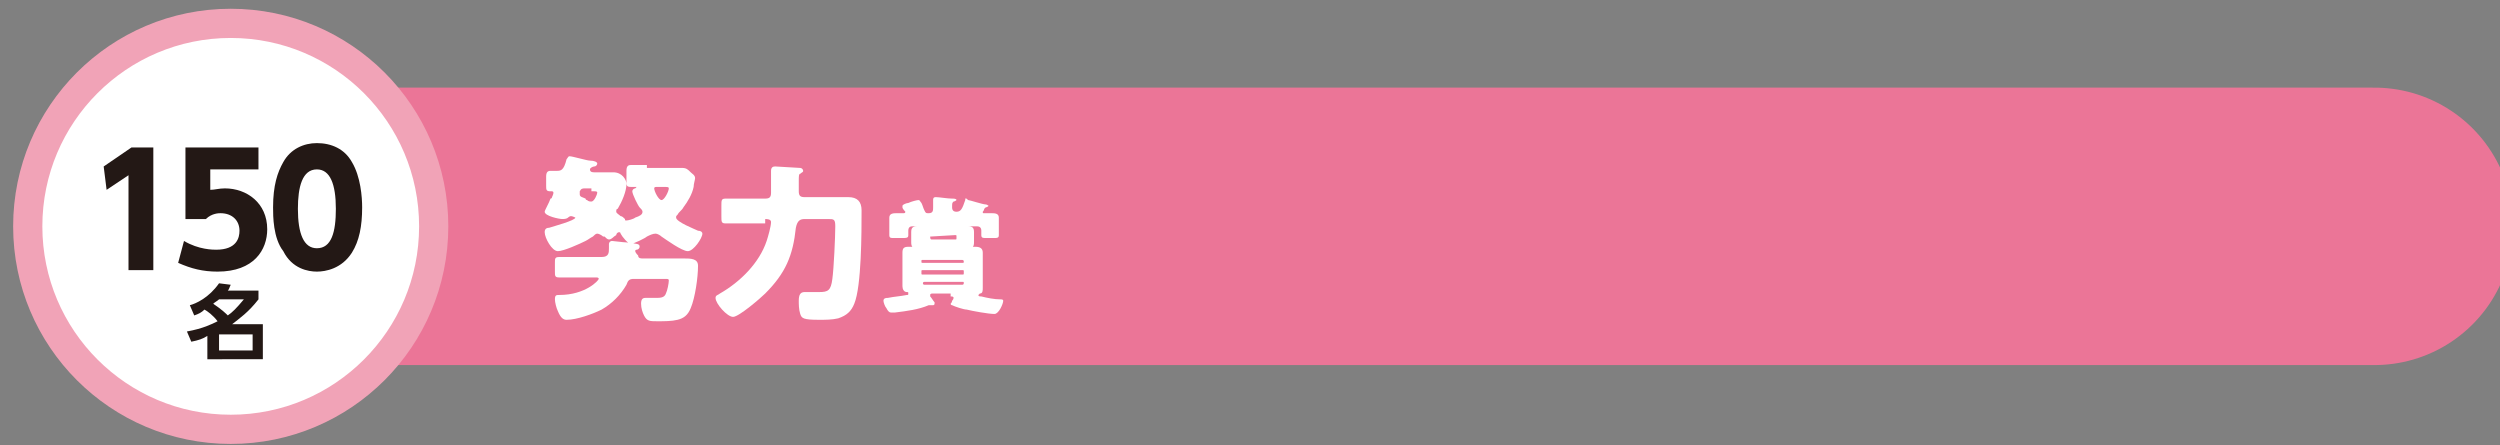
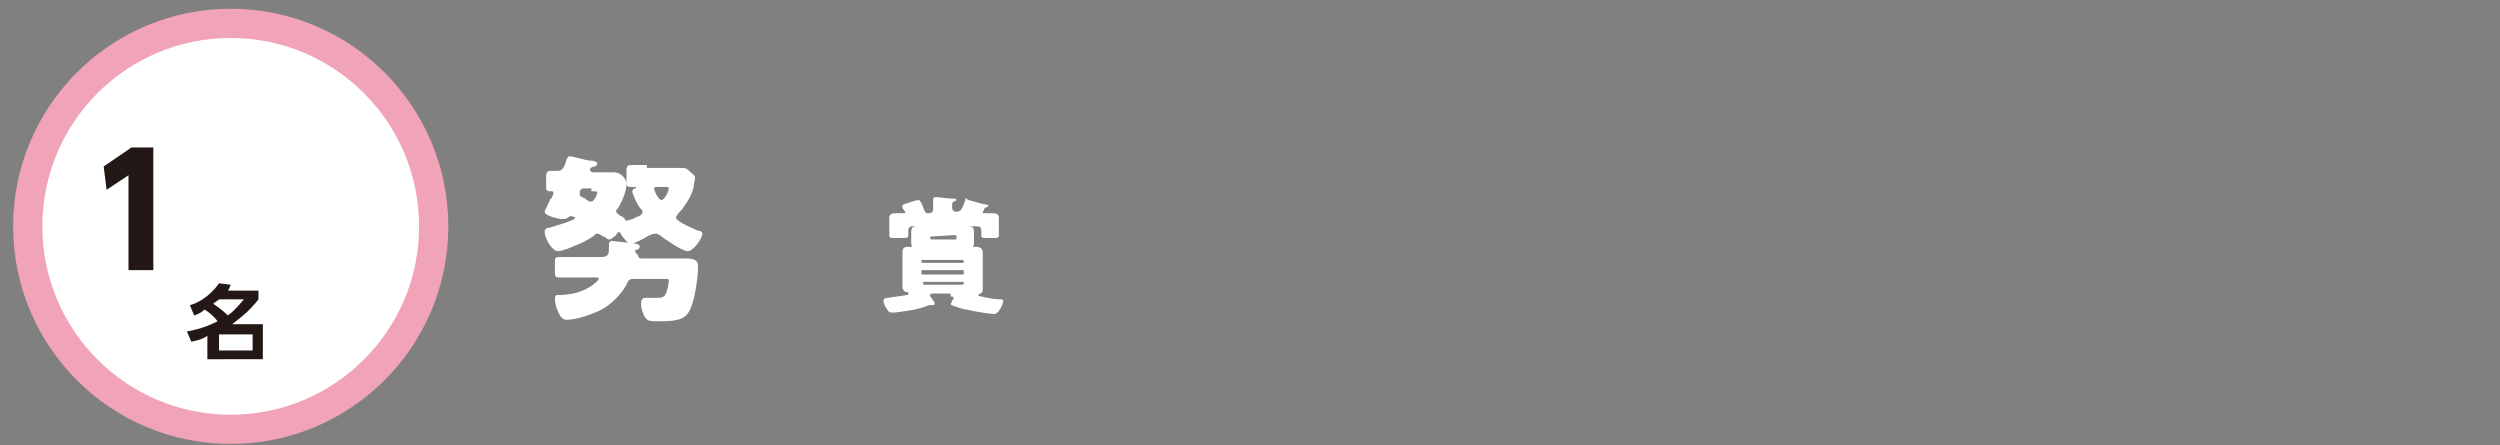
<svg xmlns="http://www.w3.org/2000/svg" version="1.1" id="_レイヤー_2" x="0px" y="0px" viewBox="0 0 171.2 30.5" style="enable-background:new 0 0 171.2 30.5;" xml:space="preserve">
  <rect x="0" y="0" width="171.2" height="30.5" fill="#808080" stroke="none" />
  <style type="text/css">
	.st0{fill:none;stroke:#EB7597;stroke-width:19;stroke-linecap:round;stroke-linejoin:round;}
	.st1{fill:#FFFFFF;}
	.st2{fill:none;stroke:#F1A3B7;stroke-width:2;}
	.st3{fill:#231815;}
</style>
  <g>
-     <line class="st0" x1="14.2" y1="15.5" x2="162.6" y2="15.5" />
    <path class="st1" d="M15.8,29.4c7.7,0,13.9-6.2,13.9-13.9c0-7.7-6.2-13.9-13.9-13.9S1.9,7.8,1.9,15.5C1.9,23.2,8.1,29.4,15.8,29.4" />
    <circle class="st2" cx="15.8" cy="15.5" r="13.9" />
    <path class="st1" d="M44.3,11.3c-0.4,0-0.7,0-1.1,0c-0.2,0-0.3,0.1-0.3,0.4v0.7c0,0.3,0,0.4,0.3,0.4c0.1,0,0.2,0,0.3,0   c0,0,0.1,0,0.1,0c0,0-0.1,0.1-0.1,0.1c-0.1,0-0.2,0.1-0.2,0.2c0,0.2,0.4,1,0.5,1.1c0.1,0.1,0.2,0.2,0.2,0.3c0,0.2-0.2,0.3-0.5,0.4   c-0.1,0.1-0.5,0.2-0.6,0.2c-0.1,0-0.1,0-0.1-0.1c-0.1-0.1-0.2-0.2-0.3-0.2c-0.1-0.1-0.3-0.2-0.3-0.3c0-0.1,0-0.2,0.1-0.2   c0.3-0.5,0.6-1.2,0.6-1.7c0-0.3-0.3-0.8-0.9-0.8c-0.2,0-0.4,0-0.6,0h-0.7c-0.1,0-0.3,0-0.3-0.2c0-0.1,0.2-0.2,0.3-0.2   s0.2-0.1,0.2-0.2c0-0.1-0.2-0.2-0.5-0.2c-0.2,0-1.2-0.3-1.4-0.3c-0.1,0-0.1,0.1-0.2,0.2c-0.2,0.8-0.4,0.8-0.7,0.8   c-0.1,0-0.3,0-0.4,0c-0.2,0-0.3,0.1-0.3,0.4v0.6c0,0.3,0,0.4,0.3,0.4c0,0,0.1,0,0.1,0c0,0,0.1,0,0.1,0.1c0,0.1-0.1,0.3-0.1,0.3   c0,0,0,0.1-0.1,0.1c-0.1,0.3-0.4,0.8-0.4,0.9c0,0.3,1,0.5,1.2,0.5c0.1,0,0.3,0,0.4-0.1c0,0,0.1-0.1,0.2-0.1c0.1,0,0.3,0.1,0.3,0.1   c0,0.2-1.5,0.6-1.8,0.7c-0.2,0-0.3,0.1-0.3,0.3c0,0.4,0.5,1.3,0.9,1.3c0.4,0,1.5-0.5,1.9-0.7c0.2-0.1,0.3-0.2,0.5-0.3   c0.1-0.1,0.2-0.2,0.3-0.2s0.3,0.1,0.4,0.2c0,0,0,0,0.1,0c0.1,0.1,0.2,0.2,0.3,0.2c0.2,0,0.3-0.2,0.5-0.3c0-0.1,0.1-0.2,0.2-0.2   c0.1,0,0.1,0.1,0.1,0.1c0.1,0.2,0.5,0.7,0.7,0.7c0.2,0,1-0.4,1.1-0.5c0.2-0.1,0.4-0.2,0.6-0.2c0.1,0,0.3,0.1,0.4,0.2   c0.3,0.2,1.4,1,1.8,1c0.4,0,1-0.9,1-1.2c0-0.1-0.1-0.2-0.3-0.2c-0.2-0.1-1.5-0.6-1.5-0.9c0-0.1,0-0.1,0.1-0.2   c0.1-0.2,0.3-0.3,0.4-0.5c0.3-0.4,0.6-0.9,0.7-1.4c0-0.2,0.1-0.5,0.1-0.6c0-0.2-0.2-0.3-0.3-0.4c-0.2-0.2-0.3-0.3-0.6-0.3   c-0.2,0-0.5,0-0.7,0H44.3z M40.5,13.1c0.1,0,0.2,0,0.2,0c0.1,0,0.2,0,0.2,0.1c0,0.1-0.2,0.6-0.4,0.6c-0.1,0-0.2,0-0.3-0.1   c0,0-0.1,0-0.1-0.1c-0.2-0.1-0.4-0.1-0.4-0.3c0,0,0,0,0-0.1l0-0.1c0.1-0.2,0.2-0.2,0.4-0.2H40.5z M45.4,12.8c0.3,0,0.4,0,0.4,0.1   c0,0.2-0.3,0.8-0.5,0.8c-0.2,0-0.5-0.6-0.5-0.8c0-0.1,0.1-0.1,0.2-0.1H45.4z M43.6,17.1c0.1,0,0.2-0.1,0.2-0.2   c0-0.2-0.1-0.2-0.9-0.3c-0.2,0-0.9-0.1-1-0.1s-0.2,0.1-0.2,0.2c0,0.1,0,0.2,0,0.3c0,0.3,0,0.6-0.5,0.6h-1.5c-0.5,0-0.9,0-1.4,0   c-0.3,0-0.3,0.1-0.3,0.4v0.6c0,0.3,0,0.4,0.3,0.4c0.5,0,0.9,0,1.4,0h1.1c0.1,0,0.2,0,0.2,0.1c0,0.1-0.9,1.1-2.7,1.1   c-0.2,0-0.3,0-0.3,0.3c0,0.2,0.1,0.6,0.2,0.8c0.2,0.5,0.4,0.6,0.6,0.6c0.7,0,1.8-0.4,2.4-0.7c0.7-0.4,1.3-1,1.7-1.7   c0.1-0.3,0.2-0.4,0.5-0.4h2.2c0.1,0,0.2,0,0.2,0.1c0,0.2-0.1,0.7-0.2,0.9c-0.1,0.3-0.4,0.3-0.7,0.3c-0.3,0-0.5,0-0.7,0   c-0.2,0-0.3,0.1-0.3,0.4c0,0.3,0.1,0.6,0.2,0.8c0.2,0.4,0.4,0.4,0.9,0.4c0.5,0,1,0,1.4-0.1c0.4-0.1,0.7-0.3,0.9-0.8   c0.3-0.7,0.5-2.1,0.5-2.9c0-0.5-0.5-0.5-1-0.5c-0.4,0-0.9,0-1.3,0h-1.5c-0.1,0-0.3,0-0.3-0.2C43.4,17.2,43.5,17.1,43.6,17.1z" />
-     <path class="st1" d="M52.4,15c0.1,0,0.4,0,0.4,0.2c0,0.3-0.2,1-0.3,1.3c-0.5,1.5-1.8,2.8-3.2,3.6c-0.1,0.1-0.3,0.1-0.3,0.3   c0,0.4,0.8,1.3,1.2,1.3s1.9-1.3,2.2-1.6c1.4-1.4,1.9-2.6,2.1-4.5c0.1-0.5,0.3-0.6,0.6-0.6h1.6c0.4,0,0.5,0,0.5,0.5   c0,0.7-0.1,2.9-0.2,3.6c-0.1,0.8-0.3,0.9-0.9,0.9c-0.2,0-0.4,0-0.6,0c-0.1,0-0.3,0-0.4,0c-0.3,0-0.4,0.2-0.4,0.6   c0,0.2,0,0.6,0.1,0.9c0.1,0.3,0.2,0.4,1.3,0.4c0.4,0,0.9,0,1.3-0.1c0.6-0.2,0.9-0.5,1.1-1c0.5-1.2,0.5-4.9,0.5-6.4   c0-0.6-0.3-0.9-0.9-0.9c-0.5,0-0.9,0-1.4,0h-1.6c-0.3,0-0.4-0.1-0.4-0.4v-0.7c0-0.3,0-0.5,0.1-0.5c0.1-0.1,0.2-0.1,0.2-0.2   c0-0.1-0.1-0.2-0.2-0.2c-0.2,0-1.5-0.1-1.7-0.1c-0.1,0-0.3,0-0.3,0.3c0,0.1,0,0.8,0,1.3v0.2c0,0.3-0.1,0.4-0.4,0.4h-1.3   c-0.5,0-0.9,0-1.4,0c-0.3,0-0.3,0.1-0.3,0.5v0.7c0,0.4,0,0.5,0.3,0.5c0.5,0,0.9,0,1.4,0H52.4z" />
    <path class="st1" d="M63.7,16.2C63.7,16.1,63.7,16.1,63.7,16.2l1.7-0.1c0.1,0,0.1,0,0.1,0.1v0.1c0,0.1,0,0.1-0.1,0.1h-1.6   C63.7,16.4,63.7,16.3,63.7,16.2L63.7,16.2z M63.5,15.5c-0.2,0-0.5,0-0.7,0c-0.3,0-0.4,0.1-0.4,0.4c0,0.1,0,0.2,0,0.3v0.1   c0,0.1,0,0.2,0,0.3c0,0.3,0.1,0.4,0.4,0.4c0.2,0,0.5,0,0.7,0h2.1c0.2,0,0.5,0,0.7,0c0.3,0,0.4-0.1,0.4-0.4c0-0.1,0-0.2,0-0.3v-0.1   c0-0.1,0-0.2,0-0.3c0-0.3-0.1-0.4-0.4-0.4c-0.2,0-0.5,0-0.7,0H63.5z M66.1,13.7c-0.2,0.6-0.3,0.8-0.6,0.8c-0.2,0-0.3-0.1-0.3-0.3   c0-0.3,0-0.3,0.1-0.4c0.1,0,0.2-0.1,0.2-0.1c0-0.1-0.2-0.1-0.3-0.1c-0.3,0-0.9-0.1-1.1-0.1c-0.1,0-0.2,0-0.2,0.2c0,0,0,0.3,0,0.5   c0,0.2,0,0.4-0.3,0.4c-0.2,0-0.2,0-0.3-0.2c-0.1-0.2-0.1-0.3-0.2-0.5c-0.1-0.1-0.1-0.2-0.2-0.2c-0.1,0-0.5,0.1-0.7,0.2   c-0.1,0-0.4,0.1-0.4,0.2c0,0,0,0.1,0,0.1c0,0.1,0.2,0.3,0.2,0.3c0,0.1-0.1,0.1-0.1,0.1c-0.2,0-0.4,0-0.5,0c-0.2,0-0.5,0-0.5,0.3   c0,0.1,0,0.3,0,0.5v0.3c0,0.2,0,0.3,0,0.4c0,0.2,0.1,0.2,0.3,0.2h0.5c0.4,0,0.5,0,0.5-0.2c0-0.1,0-0.2,0-0.3c0-0.3,0.2-0.3,0.3-0.3   h4.4c0.2,0,0.3,0.1,0.3,0.3c0,0.1,0,0.2,0,0.3c0,0.2,0.1,0.2,0.4,0.2H68c0.3,0,0.4,0,0.4-0.2c0-0.1,0-0.3,0-0.4v-0.3   c0-0.2,0-0.3,0-0.5c0-0.3-0.3-0.3-0.5-0.3c-0.2,0-0.4,0-0.5,0c-0.1,0-0.1,0-0.1-0.1c0,0,0.1-0.1,0.1-0.2c0.1-0.1,0.1-0.1,0.1-0.1   c0.1,0,0.2-0.1,0.2-0.1s-0.1-0.1-0.2-0.1c-0.2,0-1.1-0.3-1.2-0.3C66.1,13.5,66.1,13.6,66.1,13.7z M65.9,19.3c0.1,0,0.1,0,0.1,0.1v0   c0,0.1-0.1,0.1-0.1,0.1h-2.6c-0.1,0-0.1-0.1-0.1-0.1v0c0-0.1,0.1-0.1,0.1-0.1H65.9z M65.9,18.5c0.1,0,0.1,0,0.1,0.1v0.1   c0,0.1,0,0.1-0.1,0.1h-2.7c-0.1,0-0.1,0-0.1-0.1v-0.1c0-0.1,0-0.1,0.1-0.1H65.9z M63.2,18c-0.1,0-0.1,0-0.1-0.1v0   c0-0.1,0-0.1,0.1-0.1h2.7c0.1,0,0.1,0.1,0.1,0.1v0c0,0.1,0,0.1-0.1,0.1H63.2z M65.1,20.3c0.1,0,0.2,0,0.2,0.1   c0,0.1-0.1,0.2-0.1,0.2c0,0.1-0.1,0.2-0.1,0.2c0,0,0,0.1,0.1,0.1c0.2,0.1,0.8,0.3,1,0.3c0.4,0.1,1.5,0.3,1.9,0.3   c0.3,0,0.6-0.7,0.6-0.9c0-0.1-0.1-0.1-0.2-0.1c-0.4,0-0.9-0.1-1.3-0.2c-0.1,0-0.2,0-0.2-0.1c0,0,0.1-0.1,0.1-0.1   c0.2,0,0.2-0.2,0.2-0.4c0-0.3,0-0.5,0-0.8v-0.9c0-0.3,0-0.5,0-0.7c0-0.3-0.2-0.4-0.5-0.4c-0.3,0-0.5,0-0.8,0h-3c-0.3,0-0.5,0-0.8,0   c-0.3,0-0.4,0.1-0.4,0.4c0,0.2,0,0.5,0,0.7v0.9c0,0.3,0,0.5,0,0.7c0,0.2,0.1,0.4,0.3,0.4c0.1,0,0.1,0,0.1,0.1s0,0.1-0.1,0.1   c-0.5,0.1-0.8,0.1-1.3,0.2c-0.1,0-0.3,0-0.3,0.2c0,0.1,0.1,0.4,0.2,0.5c0.1,0.2,0.2,0.3,0.3,0.3c0.1,0,0.3,0,0.3,0   c0.8-0.1,1.6-0.2,2.3-0.5c0,0,0.1,0,0.1,0c0.1,0,0.1,0,0.2,0c0,0,0.1,0,0.1-0.1c0,0,0,0,0-0.1c-0.1-0.1-0.2-0.3-0.3-0.4   c0,0,0-0.1,0-0.1c0-0.1,0.1-0.1,0.2-0.1H65.1z" />
    <polygon class="st3" points="7.1,11.4 7.3,13 8.8,12 8.8,18.5 10.5,18.5 10.5,10.1 9,10.1  " />
-     <path class="st3" d="M17.6,10.1h-4.9V15h1.4c0.4-0.4,0.9-0.4,1-0.4c0.8,0,1.3,0.5,1.3,1.2c0,0.5-0.2,1.3-1.6,1.3   c-0.2,0-1.2,0-2.2-0.6L12.2,18c0.9,0.4,1.7,0.6,2.7,0.6c2.5,0,3.4-1.5,3.4-2.9c0-1.8-1.4-2.8-2.9-2.8c-0.4,0-0.7,0.1-1,0.1v-1.4   h3.3V10.1z" />
-     <path class="st3" d="M21.7,17c-0.9,0-1.3-1-1.3-2.7c0-1.5,0.3-2.7,1.3-2.7c0.9,0,1.3,1,1.3,2.7C23,15.9,22.7,17,21.7,17z    M21.7,18.6c0.6,0,1.7-0.2,2.4-1.3c0.5-0.8,0.7-1.8,0.7-3.1c0-0.7-0.1-2.1-0.7-3.1c-0.5-0.9-1.4-1.3-2.4-1.3   c-0.9,0-1.8,0.4-2.3,1.3c-0.4,0.7-0.7,1.6-0.7,3.1c0,0.6,0,2.1,0.7,3C20,18.4,21.1,18.6,21.7,18.6z" />
    <path class="st3" d="M17.3,24h-2.3v-1.1h2.3V24z M16.7,20.5c-0.5,0.6-0.8,0.9-1.1,1.1c-0.1-0.1-0.4-0.4-1-0.8   c0.1-0.1,0.3-0.2,0.4-0.3H16.7z M13.3,21.6c0.3-0.1,0.5-0.2,0.7-0.4c0.2,0.1,0.6,0.4,0.9,0.8c-0.4,0.2-1,0.5-2.1,0.7l0.3,0.7   c0.5-0.1,0.8-0.2,1.1-0.4v1.6H18v-2.4h-2.1c0.5-0.4,1.1-0.8,1.8-1.7v-0.6h-2.1c0.1-0.1,0.1-0.2,0.2-0.4L15,19.4   c-0.7,1-1.6,1.4-2,1.5L13.3,21.6z" />
  </g>
</svg>